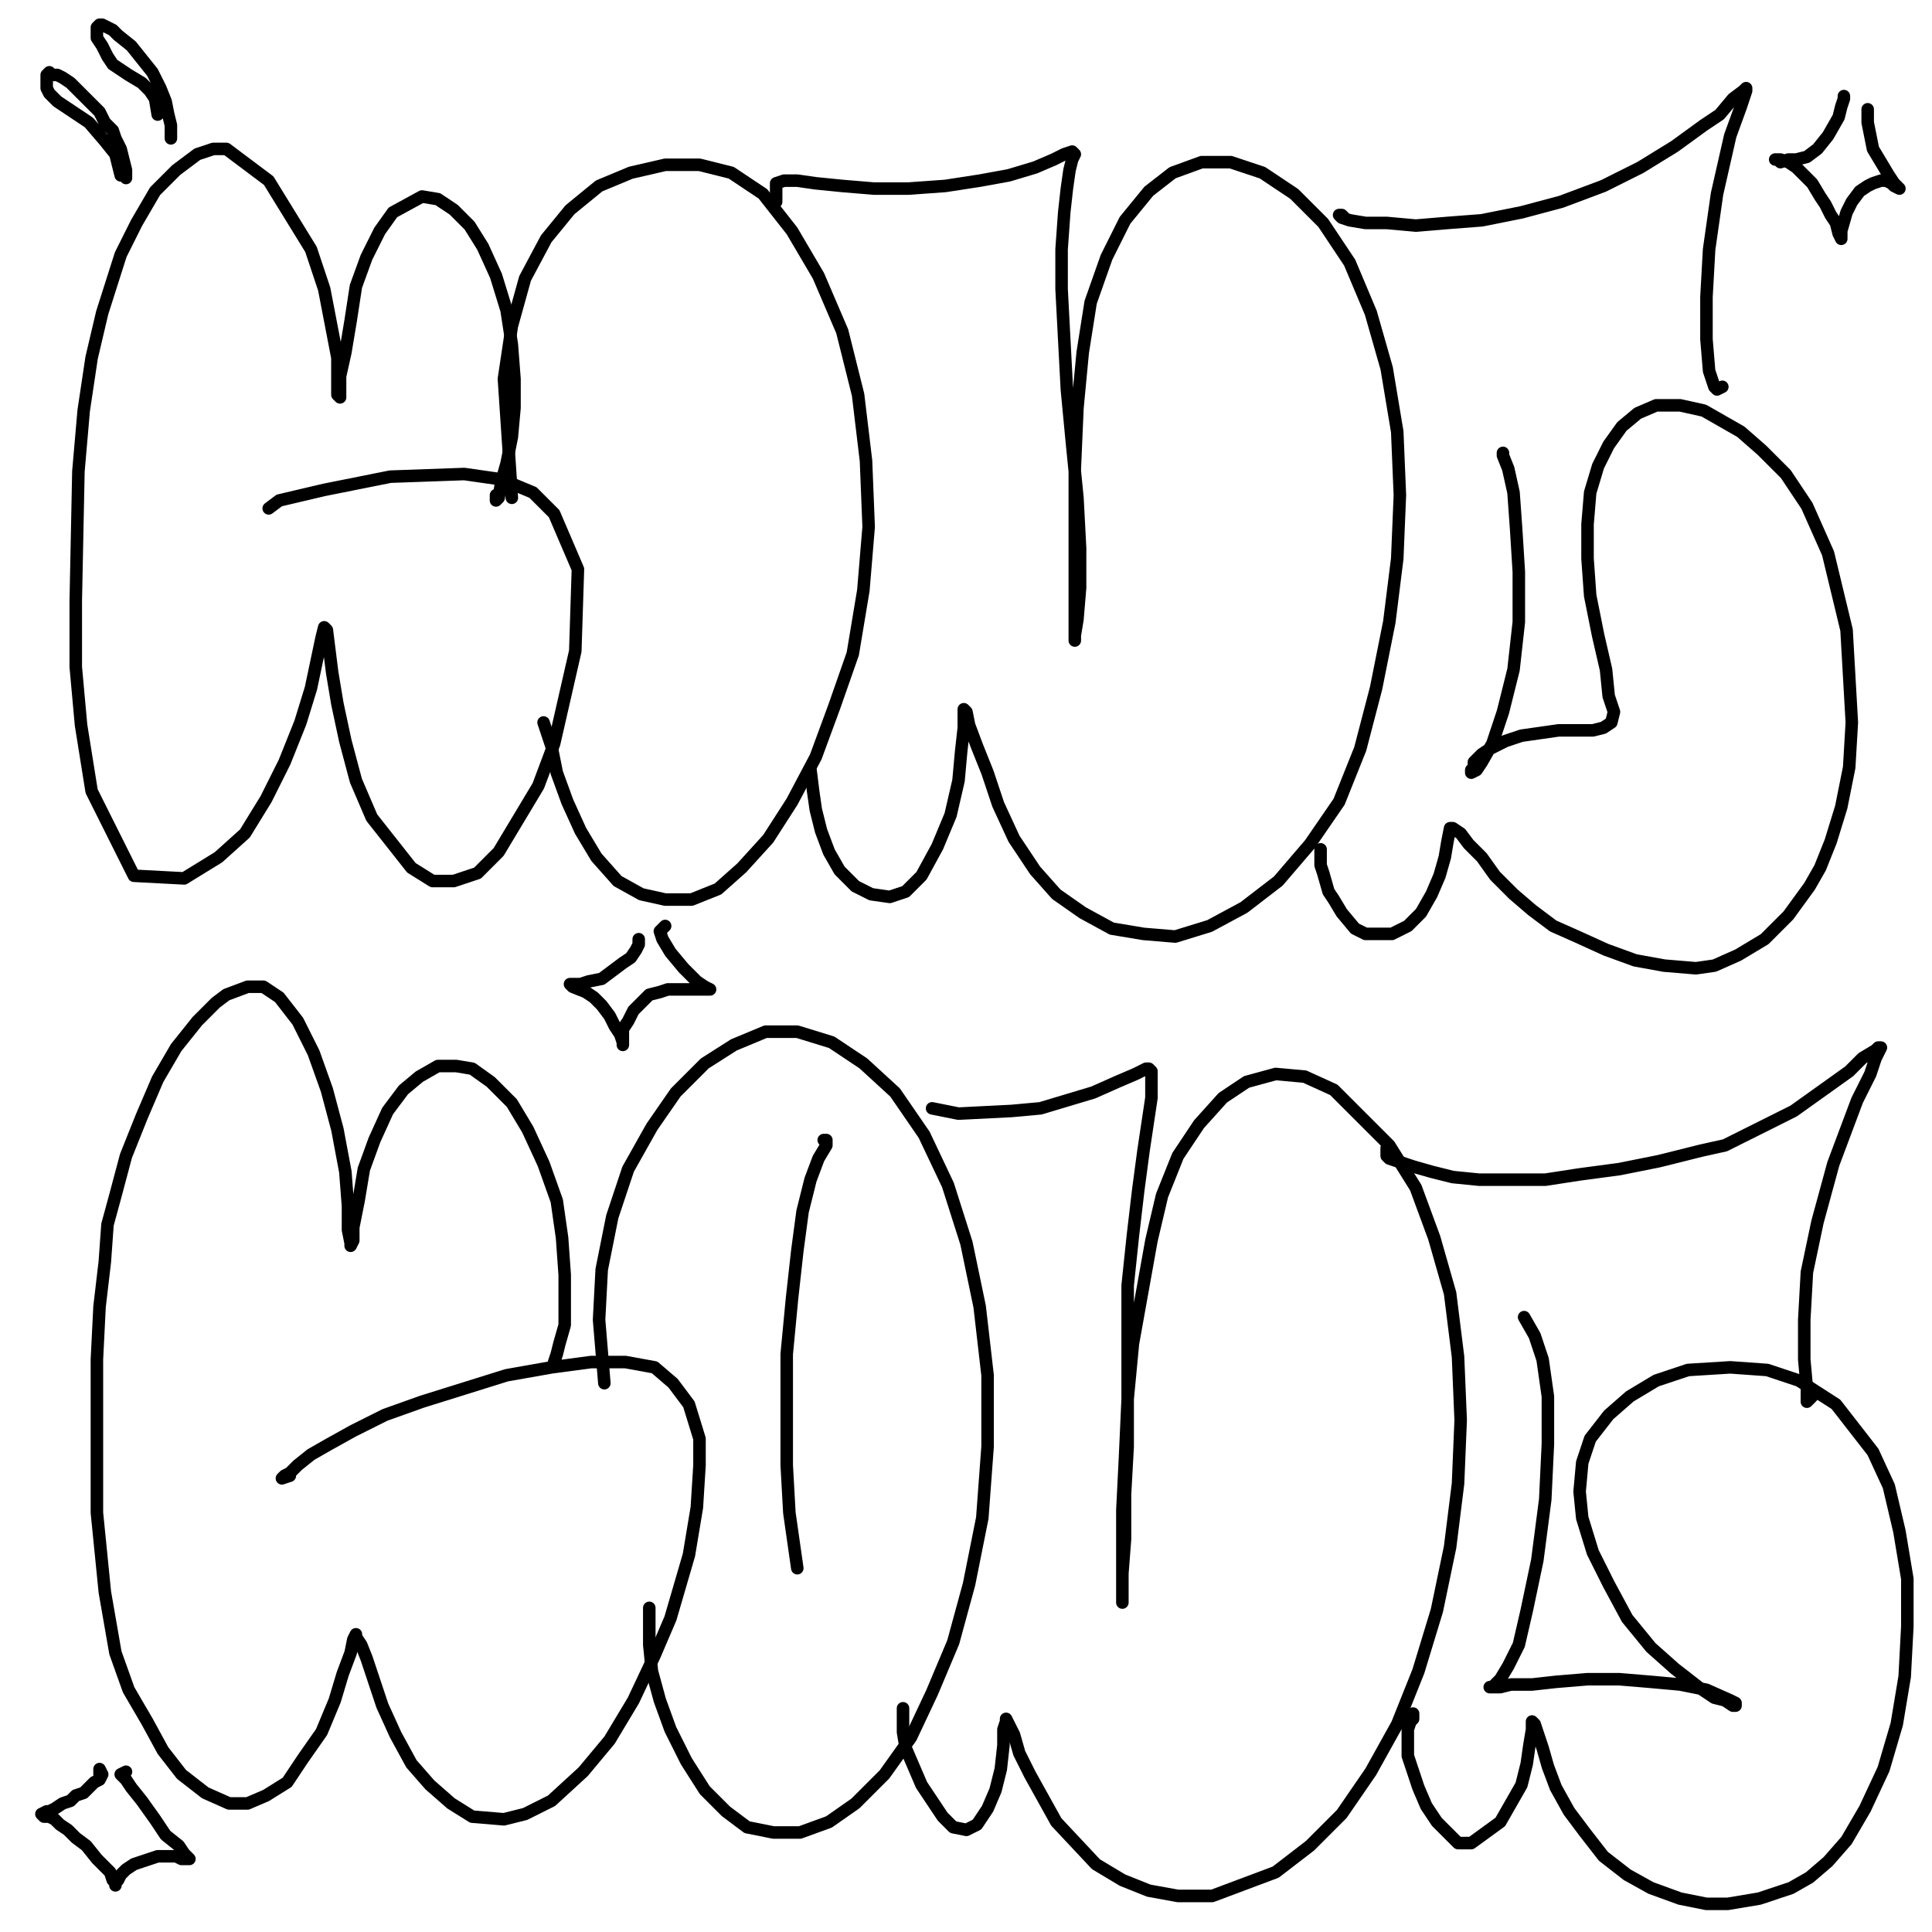
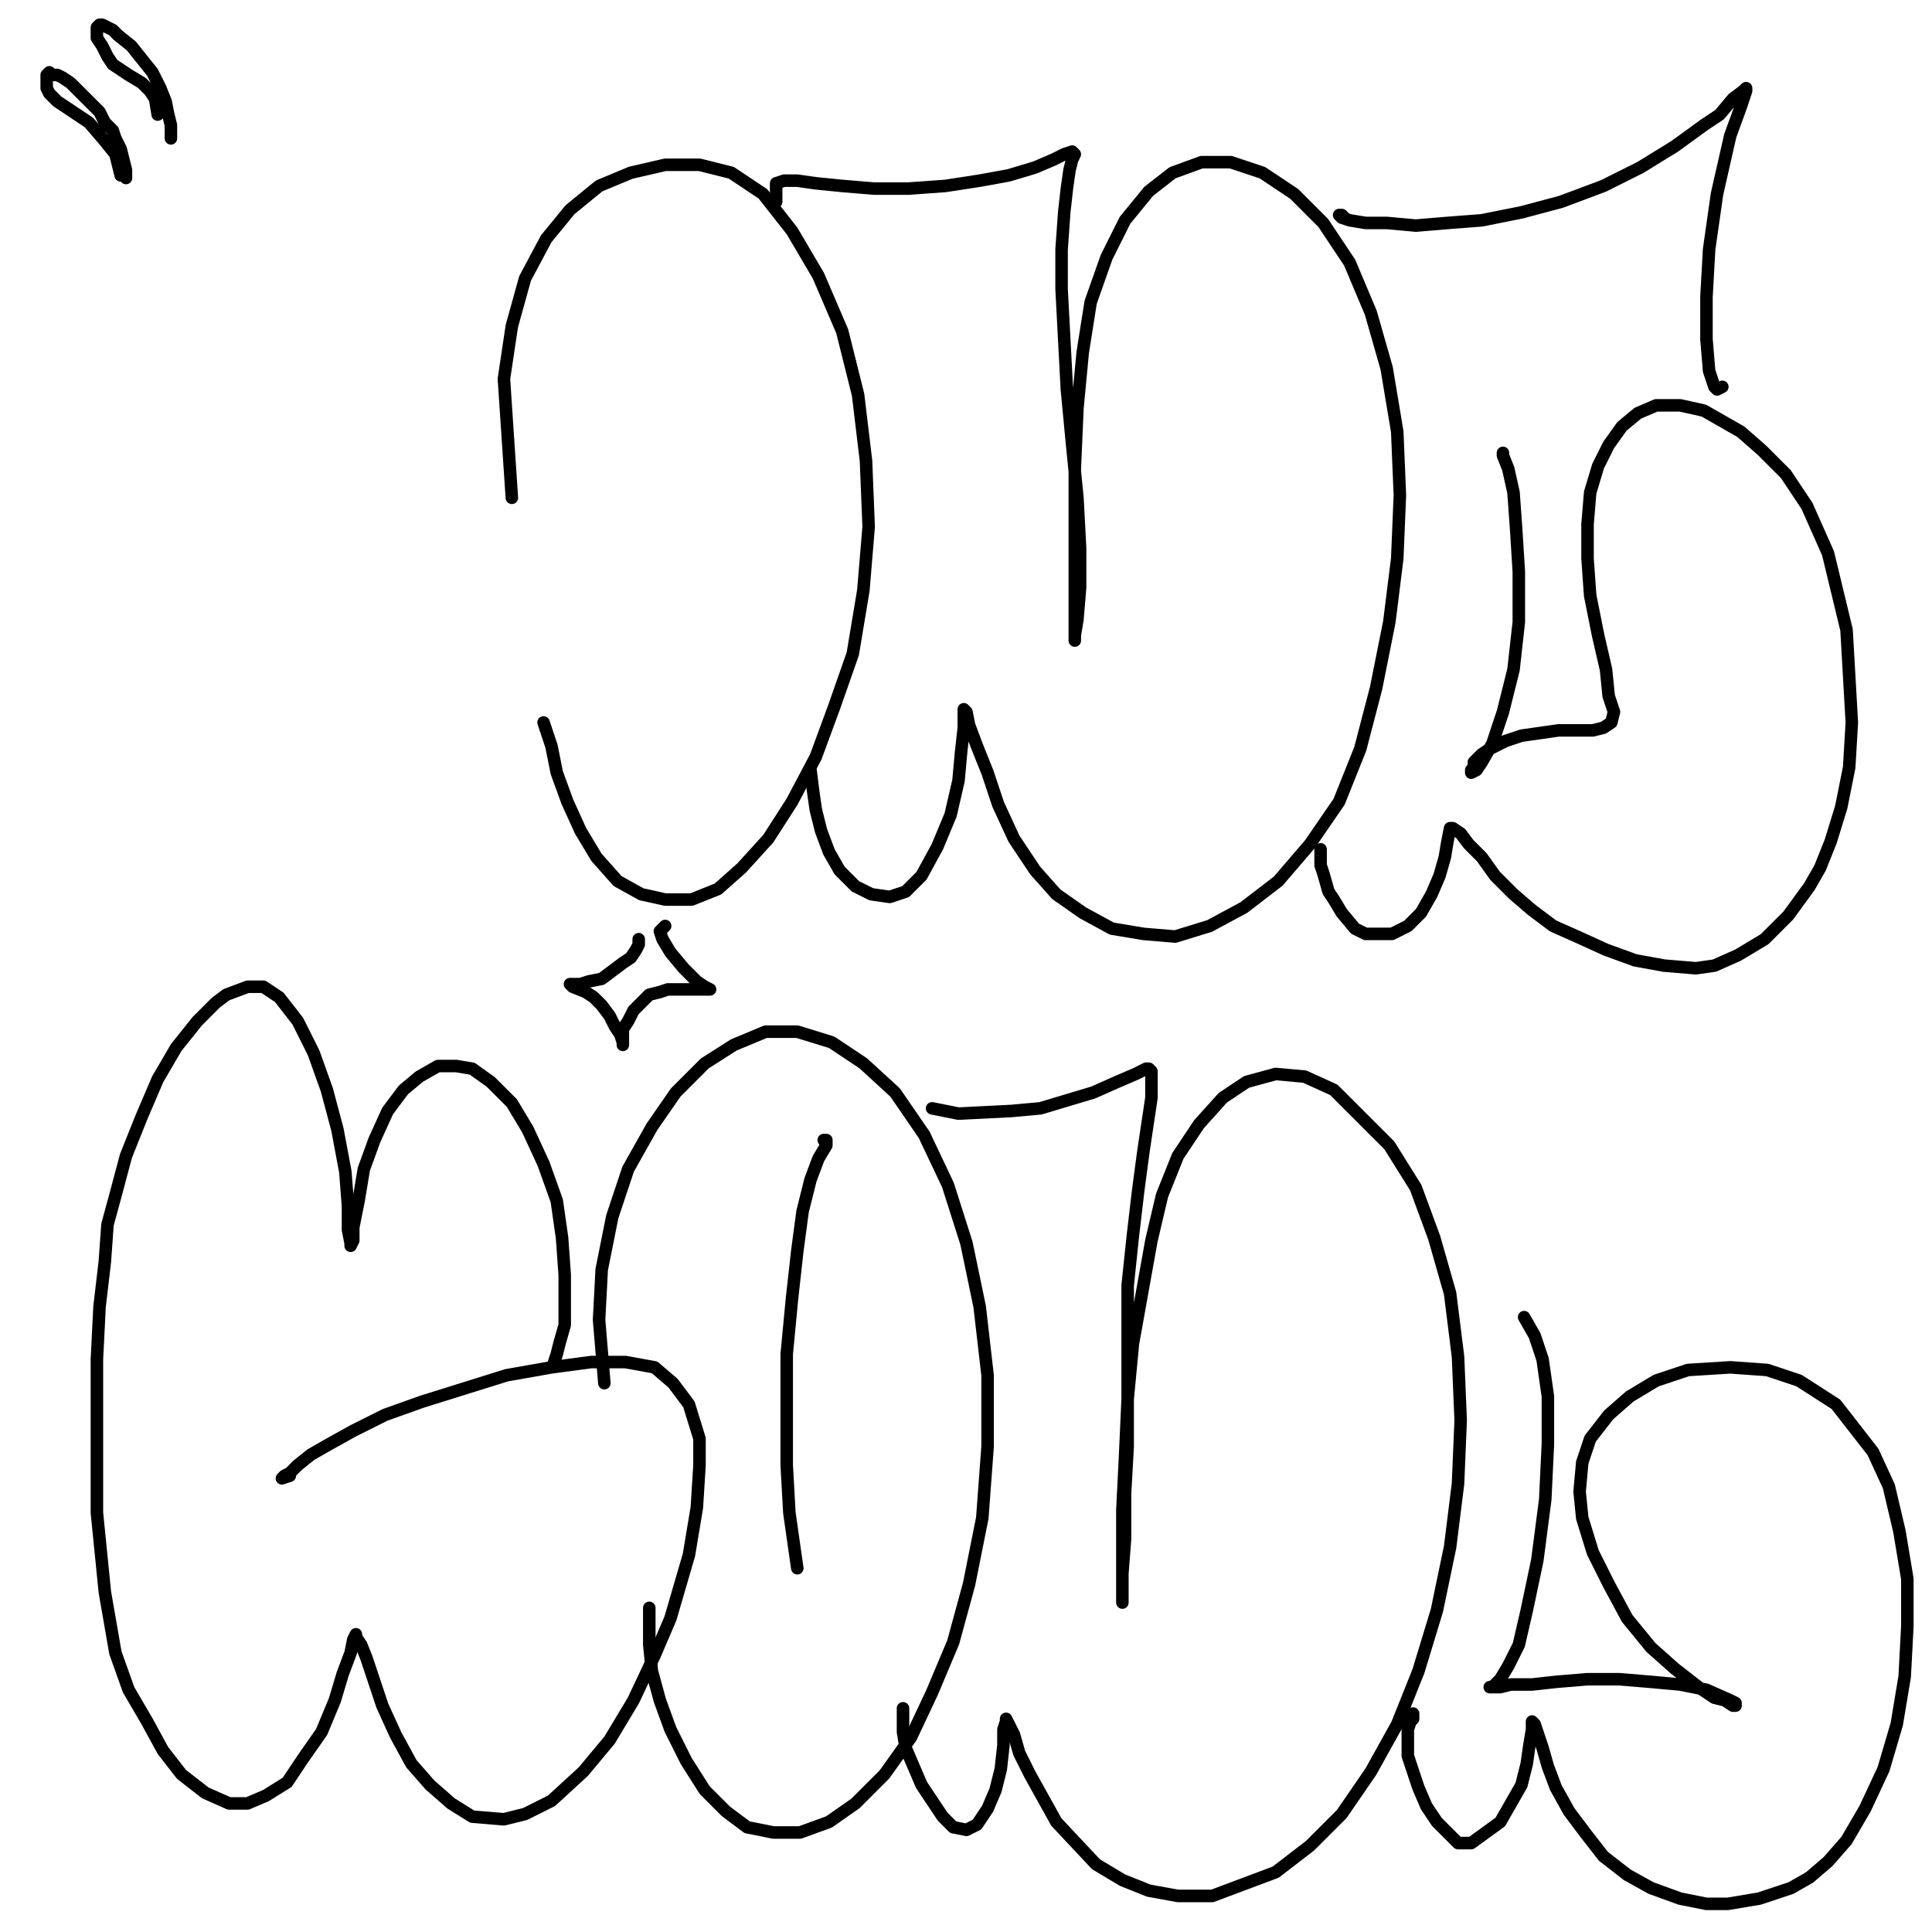
<svg xmlns="http://www.w3.org/2000/svg" width="1080px" height="1080px" version="1.1">
-   <polyline points="277.264,276.802 277.264,278.28 277.264,279.757 278.741,278.28 280.219,269.415 283.174,259.073 286.129,244.299 287.606,228.047 287.606,211.796 286.129,192.589 283.174,173.382 277.264,154.176 269.877,137.924 262.49,126.105 253.625,117.24 244.761,111.33 235.896,109.853 219.644,118.718 212.257,129.06 204.87,143.834 198.96,160.085 196.006,179.292 193.051,197.021 190.096,210.318 190.096,222.137 188.618,220.66 188.618,213.273 188.618,199.976 181.231,161.563 173.844,139.401 150.205,100.988 126.566,83.259 119.179,83.259 110.315,86.214 98.495,95.079 86.676,106.898 76.334,124.627 67.469,142.356 57.127,174.86 51.218,199.976 46.785,229.525 43.83,263.505 42.353,335.899 42.353,372.835 45.308,405.339 51.218,442.274 74.856,489.552 102.927,491.029 122.134,479.21 136.908,465.913 148.728,446.707 159.07,426.023 167.934,403.861 173.844,384.655 179.754,356.583 181.231,350.674 182.709,352.151 185.663,375.79 188.618,393.519 193.051,414.203 198.96,436.365 207.825,457.048 229.986,485.12 241.806,492.507 253.625,492.507 266.922,488.075 278.741,476.255 300.903,439.319 309.767,415.681 321.587,363.971 323.064,318.17 309.767,287.144 297.948,275.325 280.219,267.938 259.535,264.983 218.167,266.46 181.231,273.848 156.115,279.757 150.205,284.19 " fill="none" stroke="#000000" stroke-width="7px" stroke-linecap="round" stroke-linejoin="round" />
  <polyline points="303.858,403.861 308.29,417.158 311.245,431.932 317.155,448.184 324.542,464.436 333.406,479.21 345.226,492.507 358.523,499.894 371.819,502.849 386.594,502.849 401.368,496.939 414.665,485.12 429.439,468.868 442.736,448.184 456.033,423.068 466.375,394.997 476.717,365.448 482.627,329.99 485.581,294.531 484.104,257.596 479.672,220.66 470.807,185.202 457.51,154.176 442.736,129.06 426.484,108.376 408.755,96.556 391.026,92.124 371.819,92.124 352.613,96.556 334.884,103.943 318.632,117.24 305.335,133.492 293.516,155.653 286.129,182.247 281.696,211.796 286.129,278.28 " fill="none" stroke="#000000" stroke-width="7px" stroke-linecap="round" stroke-linejoin="round" />
  <polyline points="453.078,430.455 454.555,442.274 456.033,452.616 458.988,464.436 463.42,476.255 469.33,486.597 478.194,495.462 487.059,499.894 497.401,501.371 506.265,498.416 515.13,489.552 523.995,473.3 531.382,455.571 535.814,436.365 537.291,420.113 538.769,406.816 538.769,399.429 538.769,396.474 540.246,397.951 541.724,405.339 546.156,417.158 552.066,431.932 557.975,449.661 566.84,468.868 578.659,486.597 590.479,499.894 605.253,510.236 621.505,519.101 639.234,522.055 656.963,523.533 676.17,517.623 695.376,507.281 714.583,492.507 732.312,471.823 748.564,448.184 760.383,418.635 769.248,384.655 776.635,347.719 781.067,312.261 782.544,276.802 781.067,241.344 775.157,205.886 766.293,174.86 754.473,146.789 739.699,124.627 723.447,108.376 705.718,96.556 687.989,90.646 671.737,90.646 655.486,96.556 642.189,106.898 628.892,123.15 618.55,143.834 609.685,168.95 605.253,197.021 602.298,228.047 600.821,262.028 600.821,293.054 600.821,321.125 600.821,341.809 600.821,355.106 600.821,358.061 600.821,355.106 602.298,346.241 603.776,328.512 603.776,306.351 602.298,278.28 599.343,248.731 596.389,217.705 594.911,189.634 593.434,161.563 593.434,139.401 594.911,118.718 596.389,105.421 597.866,95.079 599.343,89.169 600.821,86.214 599.343,84.737 594.911,86.214 589.001,89.169 578.659,93.601 563.885,98.034 547.633,100.988 528.427,103.943 507.743,105.421 488.536,105.421 470.807,103.943 456.033,102.466 445.691,100.988 438.304,100.988 433.871,102.466 433.871,112.808 " fill="none" stroke="#000000" stroke-width="7px" stroke-linecap="round" stroke-linejoin="round" />
  <polyline points="738.222,474.778 738.222,483.642 739.699,488.075 742.654,498.416 745.609,502.849 750.041,510.236 757.428,519.101 763.338,522.055 778.112,522.055 786.977,517.623 794.364,510.236 800.274,499.894 804.706,489.552 807.661,479.21 809.138,470.345 810.616,462.958 812.093,462.958 816.525,465.913 820.958,471.823 828.345,479.21 835.732,489.552 846.074,499.894 856.416,508.759 868.235,517.623 881.532,523.533 897.784,530.92 914.036,536.83 930.287,539.784 948.016,541.262 958.358,539.784 971.655,533.875 986.429,525.01 999.726,511.713 1011.546,495.462 1017.456,485.12 1023.365,470.345 1029.275,451.139 1033.707,428.977 1035.185,403.861 1032.23,352.151 1021.888,309.306 1010.068,282.712 998.249,264.983 984.952,251.686 973.133,241.344 952.449,229.525 939.152,226.57 925.855,226.57 915.513,231.002 906.648,238.389 899.261,248.731 893.352,260.551 888.919,275.325 887.442,293.054 887.442,312.261 888.919,332.945 893.352,355.106 897.784,374.313 899.261,389.087 902.216,397.951 900.739,403.861 896.306,406.816 890.397,408.293 881.532,408.293 871.19,408.293 860.848,409.771 850.506,411.248 841.642,414.203 832.777,418.635 828.345,421.59 823.912,426.023 823.912,428.977 822.435,430.455 822.435,431.932 825.39,430.455 828.345,426.023 834.254,415.681 840.164,397.951 846.074,374.313 849.029,347.719 849.029,319.648 847.551,296.009 846.074,275.325 843.119,262.028 840.164,254.641 840.164,253.163 " fill="none" stroke="#000000" stroke-width="7px" stroke-linecap="round" stroke-linejoin="round" />
  <polyline points="751.519,121.672 750.041,120.195 748.564,120.195 748.564,120.195 750.041,121.672 754.473,123.15 763.338,124.627 775.157,124.627 791.409,126.105 809.138,124.627 828.345,123.15 850.506,118.718 872.668,112.808 896.306,103.943 916.99,93.601 936.197,81.782 952.449,69.962 961.313,64.053 968.7,55.188 974.61,50.756 976.087,49.278 976.087,50.756 973.133,59.62 967.223,75.872 959.836,108.376 955.404,139.401 953.926,165.995 953.926,189.634 955.404,207.363 958.358,216.228 959.836,217.705 962.791,216.228 " fill="none" stroke="#000000" stroke-width="7px" stroke-linecap="round" stroke-linejoin="round" />
  <polyline points="309.767,761.399 311.245,756.966 312.722,751.057 315.677,740.715 315.677,727.418 315.677,712.644 314.2,691.96 311.245,671.276 303.858,650.592 294.993,631.385 286.129,616.611 274.309,604.791 263.967,597.404 255.103,595.927 244.761,595.927 234.419,601.837 225.554,609.224 216.69,621.043 209.302,637.295 203.393,653.547 200.438,671.276 197.483,686.05 197.483,693.437 196.006,696.392 196.006,694.914 194.528,687.527 194.528,674.231 193.051,655.024 188.618,631.385 182.709,609.224 175.321,588.54 166.457,570.811 156.115,557.514 147.25,551.604 138.386,551.604 126.566,556.036 120.657,560.468 110.315,570.811 98.495,585.585 88.153,603.314 79.289,623.998 70.424,646.159 64.514,668.321 60.082,684.572 58.605,705.256 55.65,730.373 54.172,759.921 54.172,789.47 54.172,817.541 54.172,845.612 58.605,889.935 64.514,923.916 71.901,944.6 82.243,962.329 91.108,978.581 101.45,991.878 114.747,1002.22 128.044,1008.129 138.386,1008.129 148.728,1003.697 160.547,996.31 169.412,983.013 179.754,968.239 187.141,950.51 191.573,935.735 196.006,923.916 197.483,916.529 198.96,913.574 198.96,915.051 201.915,919.484 204.87,926.871 209.302,940.168 213.735,953.464 221.122,969.716 229.986,985.968 240.328,997.787 252.148,1008.129 263.967,1015.516 281.696,1016.994 293.516,1014.039 308.29,1006.652 326.019,990.4 340.793,972.671 354.09,950.51 365.91,925.393 374.774,904.709 385.116,869.251 389.549,842.657 391.026,819.019 391.026,804.244 385.116,785.038 376.252,773.218 365.91,764.354 349.658,761.399 330.451,761.399 308.29,764.354 283.174,768.786 259.535,776.173 235.896,783.56 215.212,790.947 197.483,799.812 184.186,807.199 173.844,813.109 166.457,819.019 162.025,823.451 159.07,824.928 157.592,826.406 157.592,826.406 162.025,824.928 " fill="none" stroke="#000000" stroke-width="7px" stroke-linecap="round" stroke-linejoin="round" />
  <polyline points="362.955,898.8 362.955,907.664 362.955,919.484 364.432,934.258 368.865,950.51 374.774,966.761 383.639,984.49 393.981,1000.742 405.8,1012.562 417.62,1021.426 432.394,1024.381 447.168,1024.381 463.42,1018.471 478.194,1008.129 494.446,991.878 509.22,971.194 521.04,946.077 532.859,918.006 541.724,885.503 549.111,848.567 552.066,808.677 552.066,768.786 547.633,730.373 540.246,694.914 529.904,662.411 516.607,634.34 500.356,610.701 482.627,594.449 464.897,582.63 445.691,576.72 427.962,576.72 410.233,584.107 393.981,594.449 377.729,610.701 364.432,629.908 351.135,653.547 342.271,680.14 336.361,709.689 334.884,737.76 337.839,773.218 " fill="none" stroke="#000000" stroke-width="7px" stroke-linecap="round" stroke-linejoin="round" />
  <polyline points="460.465,637.295 461.942,637.295 461.942,640.25 457.51,647.637 453.078,659.456 448.646,677.185 445.691,699.347 442.736,725.941 439.781,756.966 439.781,819.019 441.259,845.612 445.691,876.638 " fill="none" stroke="#000000" stroke-width="7px" stroke-linecap="round" stroke-linejoin="round" />
  <polyline points="504.788,954.942 504.788,962.329 504.788,968.239 506.265,977.103 510.698,987.445 515.13,997.787 521.04,1006.652 526.949,1015.516 532.859,1021.426 540.246,1022.904 546.156,1019.949 552.066,1011.084 556.498,1000.742 559.453,988.923 560.93,975.626 560.93,966.761 562.408,962.329 562.408,960.852 563.885,963.806 566.84,969.716 569.795,980.058 575.705,991.878 583.092,1005.174 590.479,1018.471 612.64,1042.11 627.414,1050.975 642.189,1056.884 658.441,1059.839 677.647,1059.839 713.105,1046.542 732.312,1031.768 750.041,1014.039 766.293,990.4 781.067,963.806 792.886,934.258 803.229,900.277 810.616,864.819 815.048,829.361 816.525,793.902 815.048,758.444 810.616,722.986 801.751,691.96 791.409,663.889 776.635,640.25 745.609,609.224 729.357,601.837 713.105,600.359 696.854,604.791 683.557,613.656 670.26,628.43 658.441,646.159 649.576,668.321 643.666,693.437 633.324,751.057 630.369,782.083 628.892,814.586 627.414,844.135 627.414,869.251 627.414,886.98 627.414,895.845 627.414,891.412 627.414,879.593 628.892,860.386 628.892,835.27 630.369,808.677 630.369,779.128 630.369,748.102 630.369,718.553 633.324,690.482 636.279,665.366 639.234,643.205 643.666,613.656 643.666,604.791 643.666,598.882 642.189,597.404 640.711,597.404 634.802,600.359 624.46,604.791 611.163,610.701 596.389,615.133 581.614,619.566 565.362,621.043 535.814,622.52 521.04,619.566 " fill="none" stroke="#000000" stroke-width="7px" stroke-linecap="round" stroke-linejoin="round" />
  <polyline points="789.932,957.897 789.932,960.852 788.454,962.329 786.977,966.761 786.977,972.671 786.977,981.536 792.886,999.265 797.319,1009.607 803.229,1018.471 815.048,1030.291 822.435,1030.291 838.687,1018.471 844.596,1008.129 850.506,997.787 853.461,985.968 854.938,975.626 856.416,966.761 856.416,963.806 856.416,962.329 857.893,963.806 859.371,968.239 862.326,977.103 865.28,987.445 869.713,999.265 877.1,1012.562 885.964,1024.381 896.306,1037.678 909.603,1048.02 922.9,1055.407 939.152,1061.317 953.926,1064.272 965.746,1064.272 983.475,1061.317 1001.204,1055.407 1011.546,1049.497 1021.888,1040.633 1032.23,1028.813 1042.572,1011.084 1052.914,988.923 1060.301,963.806 1064.733,937.213 1066.211,909.142 1066.211,882.548 1061.778,855.954 1055.869,830.838 1047.004,811.631 1026.32,785.038 1005.636,771.741 987.907,765.831 967.223,764.354 943.584,765.831 925.855,771.741 911.081,780.605 899.261,790.947 888.919,804.244 884.487,817.541 883.01,833.793 884.487,848.567 890.397,867.774 899.261,885.503 909.603,904.709 922.9,920.961 936.197,932.78 949.494,943.122 958.358,949.032 964.268,950.51 968.7,953.464 970.178,953.464 970.178,951.987 967.223,950.51 953.926,944.6 939.152,941.645 922.9,940.168 905.171,938.69 887.442,938.69 869.713,940.168 856.416,941.645 844.596,941.645 838.687,943.122 834.254,943.122 832.777,943.122 832.777,943.122 834.254,943.122 838.687,938.69 843.119,931.303 849.029,919.484 853.461,900.277 859.371,872.206 863.803,838.225 865.28,807.199 865.28,780.605 862.326,759.921 857.893,746.625 851.984,736.283 " fill="none" stroke="#000000" stroke-width="7px" stroke-linecap="round" stroke-linejoin="round" />
-   <polyline points="775.157,641.727 775.157,644.682 775.157,646.159 776.635,647.637 781.067,649.114 789.932,652.069 800.274,655.024 812.093,657.979 826.867,659.456 844.596,659.456 863.803,659.456 883.01,656.501 905.171,653.547 927.332,649.114 950.971,643.205 964.268,640.25 981.997,631.385 1002.681,621.043 1013.023,613.656 1023.365,606.269 1033.707,598.882 1041.094,591.495 1048.482,587.062 1049.959,585.585 1051.436,585.585 1048.482,591.495 1045.527,600.359 1038.139,615.133 1024.843,650.592 1015.978,683.095 1010.068,711.166 1008.591,737.76 1008.591,759.921 1010.068,776.173 1010.068,783.56 1013.023,780.605 " fill="none" stroke="#000000" stroke-width="7px" stroke-linecap="round" stroke-linejoin="round" />
-   <polyline points="55.65,991.878 55.65,990.4 55.65,990.4 55.65,988.923 55.65,988.923 55.65,988.923 57.127,991.878 55.65,994.832 52.695,996.31 49.74,999.265 46.785,1002.22 42.353,1003.697 39.398,1006.652 34.966,1008.129 30.534,1011.084 27.579,1012.562 26.101,1012.562 23.146,1014.039 23.146,1014.039 23.146,1014.039 24.624,1015.516 27.579,1015.516 30.534,1016.994 33.488,1019.949 37.921,1022.904 42.353,1027.336 48.263,1031.768 54.172,1039.155 61.559,1046.542 63.037,1050.975 64.514,1052.452 64.514,1053.929 64.514,1052.452 65.992,1050.975 67.469,1048.02 70.424,1045.065 74.856,1042.11 79.289,1040.633 83.721,1039.155 88.153,1037.678 94.063,1037.678 98.495,1037.678 101.45,1039.155 104.405,1039.155 105.882,1039.155 105.882,1039.155 105.882,1039.155 102.927,1036.2 99.973,1031.768 92.585,1025.858 86.676,1016.994 79.289,1006.652 73.379,999.265 70.424,994.832 67.469,991.878 70.424,990.4 " fill="none" stroke="#000000" stroke-width="7px" stroke-linecap="round" stroke-linejoin="round" />
  <polyline points="357.045,525.01 357.045,525.01 357.045,526.488 357.045,527.965 355.568,530.92 352.613,535.352 348.181,538.307 342.271,542.739 336.361,547.172 328.974,548.649 324.542,550.126 320.109,550.126 318.632,550.126 318.632,550.126 318.632,550.126 318.632,550.126 320.109,551.604 327.497,554.559 331.929,557.514 336.361,561.946 340.793,567.856 343.748,573.765 346.703,578.198 348.181,582.63 348.181,584.107 348.181,584.107 348.181,584.107 348.181,579.675 348.181,575.243 351.135,570.811 354.09,564.901 358.523,560.468 362.955,556.036 368.865,554.559 373.297,553.081 380.684,553.081 386.594,553.081 392.503,553.081 395.458,553.081 396.936,553.081 396.936,553.081 393.981,551.604 389.549,548.649 382.161,541.262 374.774,532.397 370.342,525.01 368.865,520.578 371.819,517.623 " fill="none" stroke="#000000" stroke-width="7px" stroke-linecap="round" stroke-linejoin="round" />
-   <polyline points="1030.752,53.711 1030.752,53.711 1030.752,53.711 1030.752,55.188 1029.275,59.62 1027.797,65.53 1021.888,75.872 1015.978,83.259 1010.068,87.692 1004.159,89.169 999.726,89.169 995.294,90.646 993.817,89.169 992.339,89.169 993.817,89.169 995.294,89.169 999.726,90.646 1004.159,93.601 1007.114,96.556 1013.023,102.466 1017.456,109.853 1020.41,114.285 1023.365,120.195 1026.32,124.627 1027.797,130.537 1029.275,133.492 1029.275,133.492 1029.275,129.06 1032.23,118.718 1035.185,112.808 1039.617,106.898 1044.049,103.943 1047.004,102.466 1051.436,100.988 1054.391,100.988 1057.346,102.466 1058.823,103.943 1061.778,105.421 1061.778,105.421 1061.778,105.421 1061.778,105.421 1058.823,102.466 1055.869,98.034 1051.436,90.646 1047.004,83.259 1045.527,75.872 1044.049,68.485 1044.049,61.098 " fill="none" stroke="#000000" stroke-width="7px" stroke-linecap="round" stroke-linejoin="round" />
  <polyline points="67.469,93.601 68.947,95.079 68.947,96.556 70.424,98.034 70.424,99.511 70.424,99.511 70.424,98.034 70.424,95.079 68.947,89.169 67.469,83.259 64.514,77.35 63.037,72.917 58.605,68.485 55.65,62.575 49.74,56.666 45.308,52.233 39.398,46.324 34.966,43.369 32.011,41.891 29.056,41.891 27.579,40.414 26.101,41.891 26.101,43.369 26.101,44.846 26.101,47.801 26.101,49.278 27.579,52.233 29.056,53.711 32.011,56.666 36.443,59.62 40.876,62.575 49.74,68.485 58.605,78.827 64.514,86.214 65.992,92.124 67.469,98.034 " fill="none" stroke="#000000" stroke-width="7px" stroke-linecap="round" stroke-linejoin="round" />
  <polyline points="95.54,77.35 95.54,74.395 95.54,69.962 94.063,64.053 92.585,56.666 89.631,49.278 85.198,40.414 79.289,33.027 73.379,25.64 65.992,19.73 63.037,16.775 60.082,15.297 57.127,13.82 55.65,13.82 54.172,15.297 54.172,18.252 54.172,21.207 57.127,25.64 60.082,31.549 63.037,35.981 67.469,38.936 71.901,41.891 79.289,46.324 83.721,50.756 86.676,55.188 88.153,64.053 " fill="none" stroke="#000000" stroke-width="7px" stroke-linecap="round" stroke-linejoin="round" />
</svg>